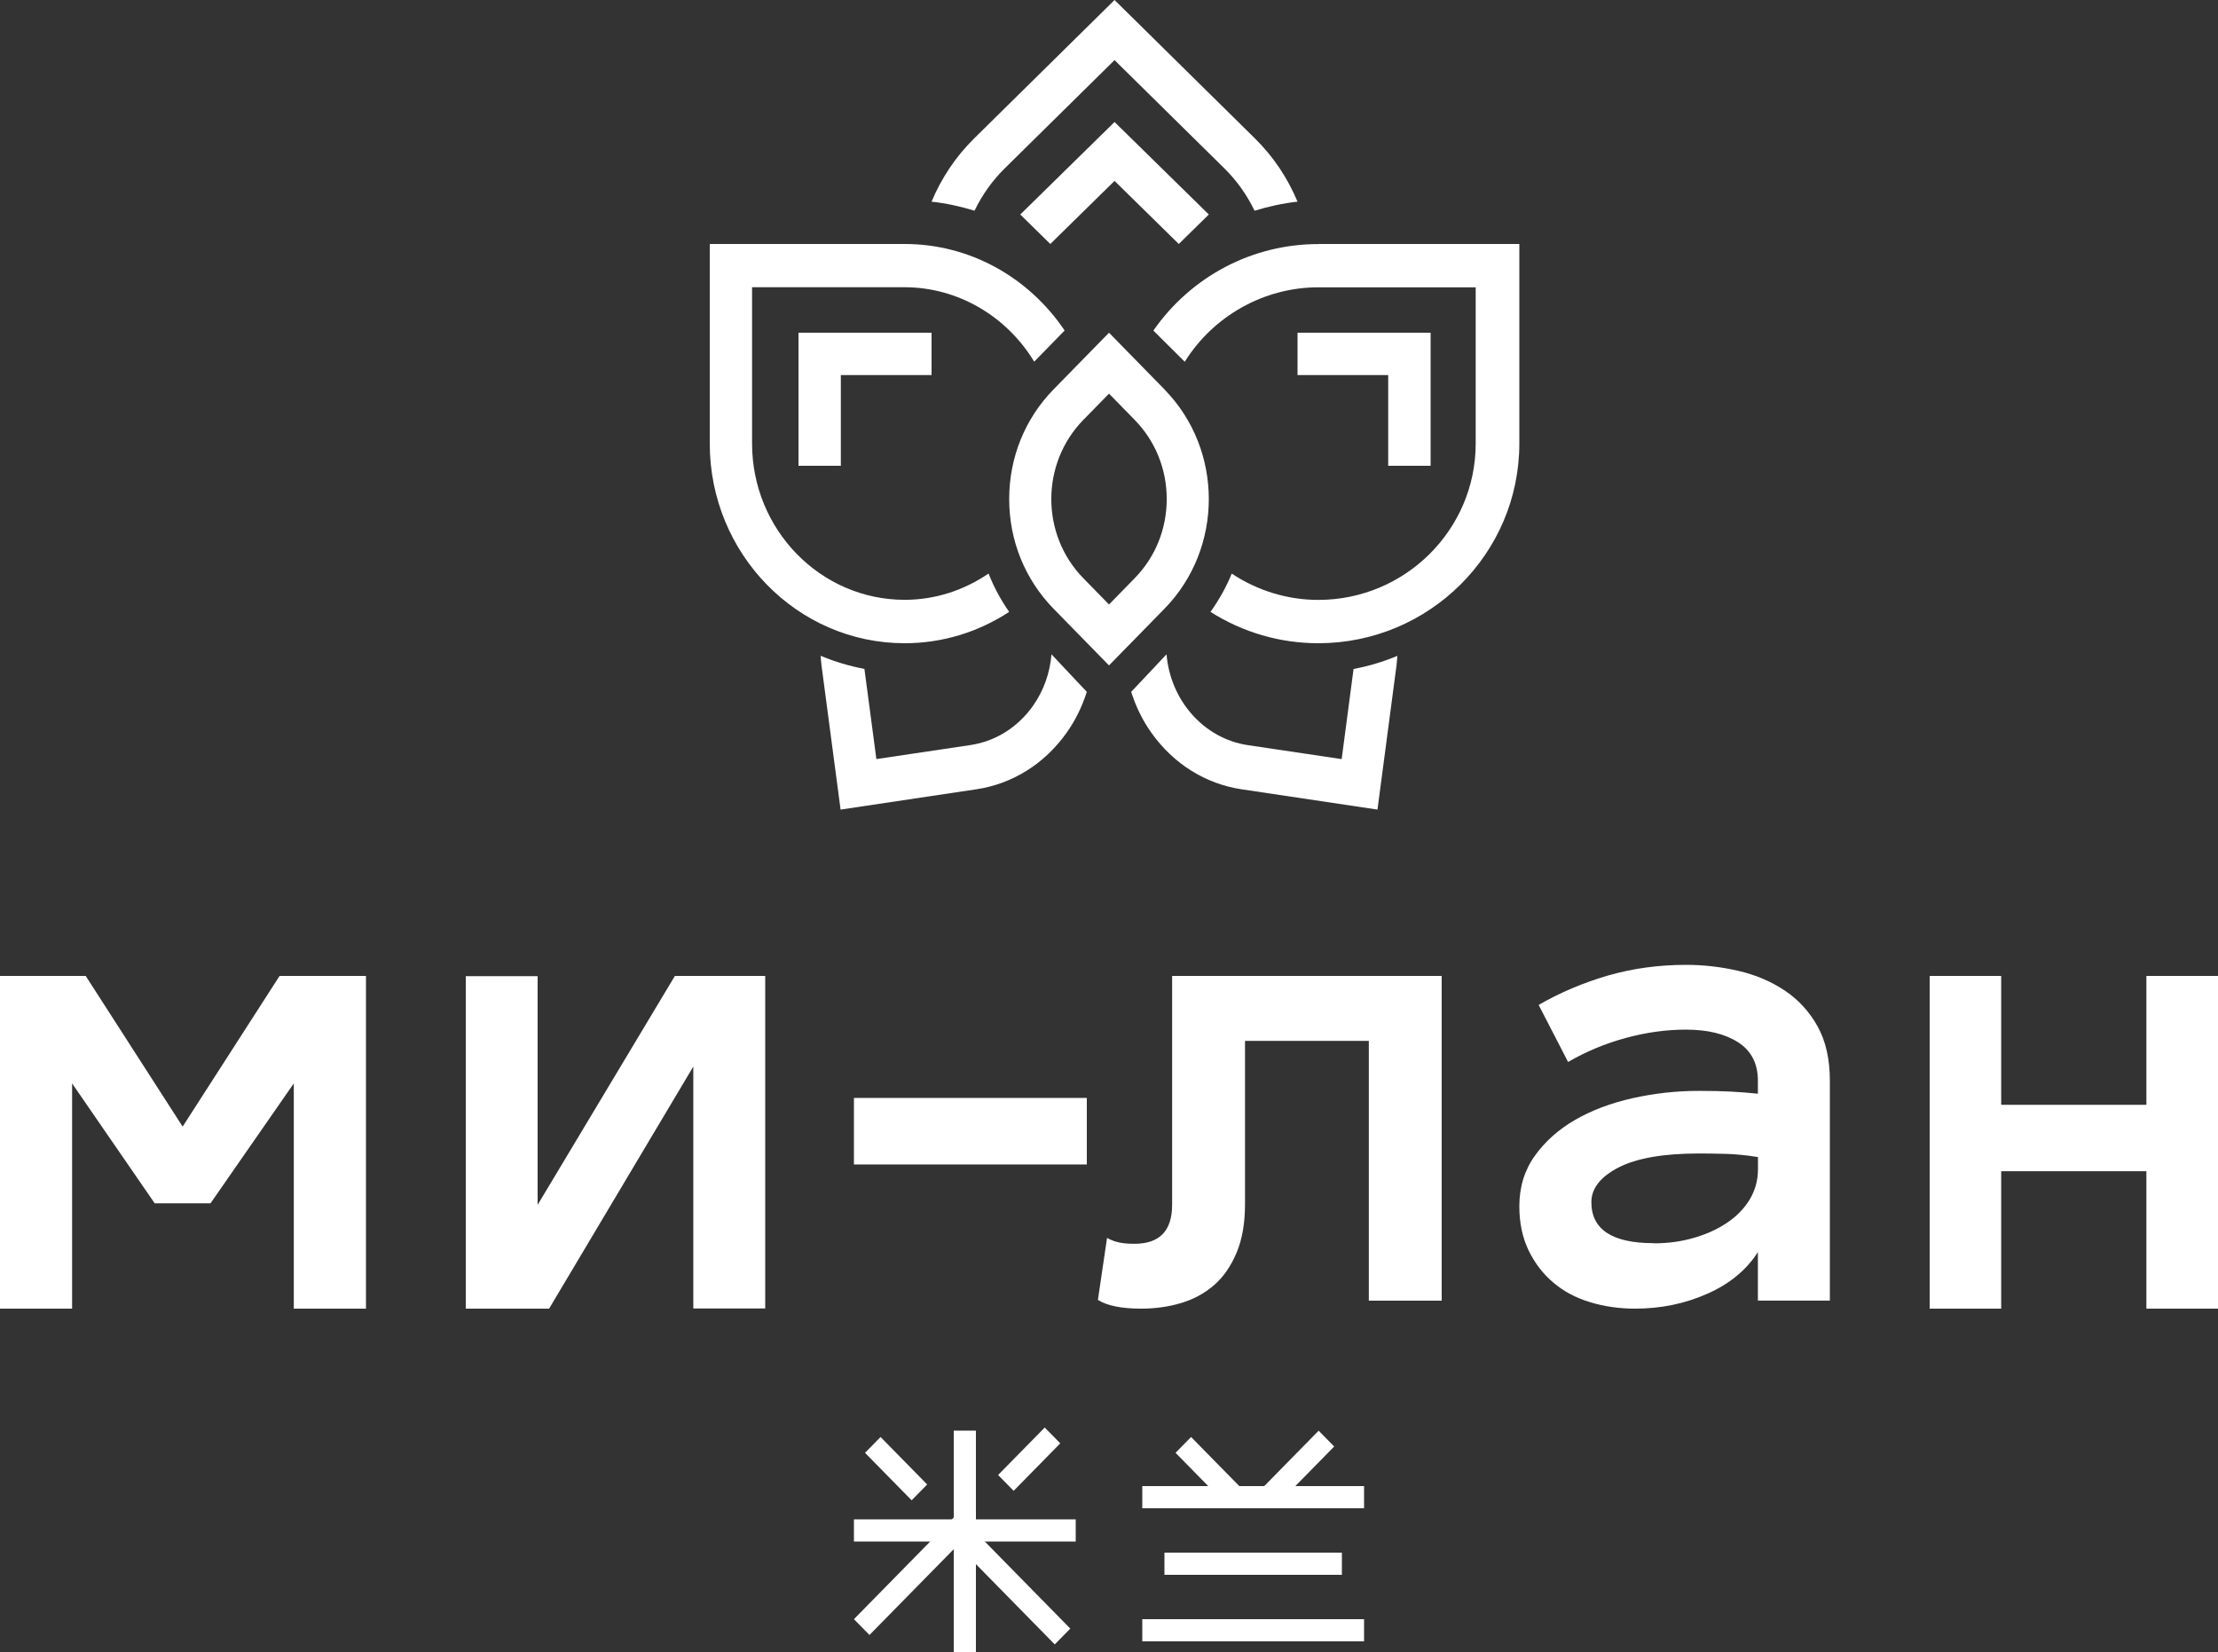
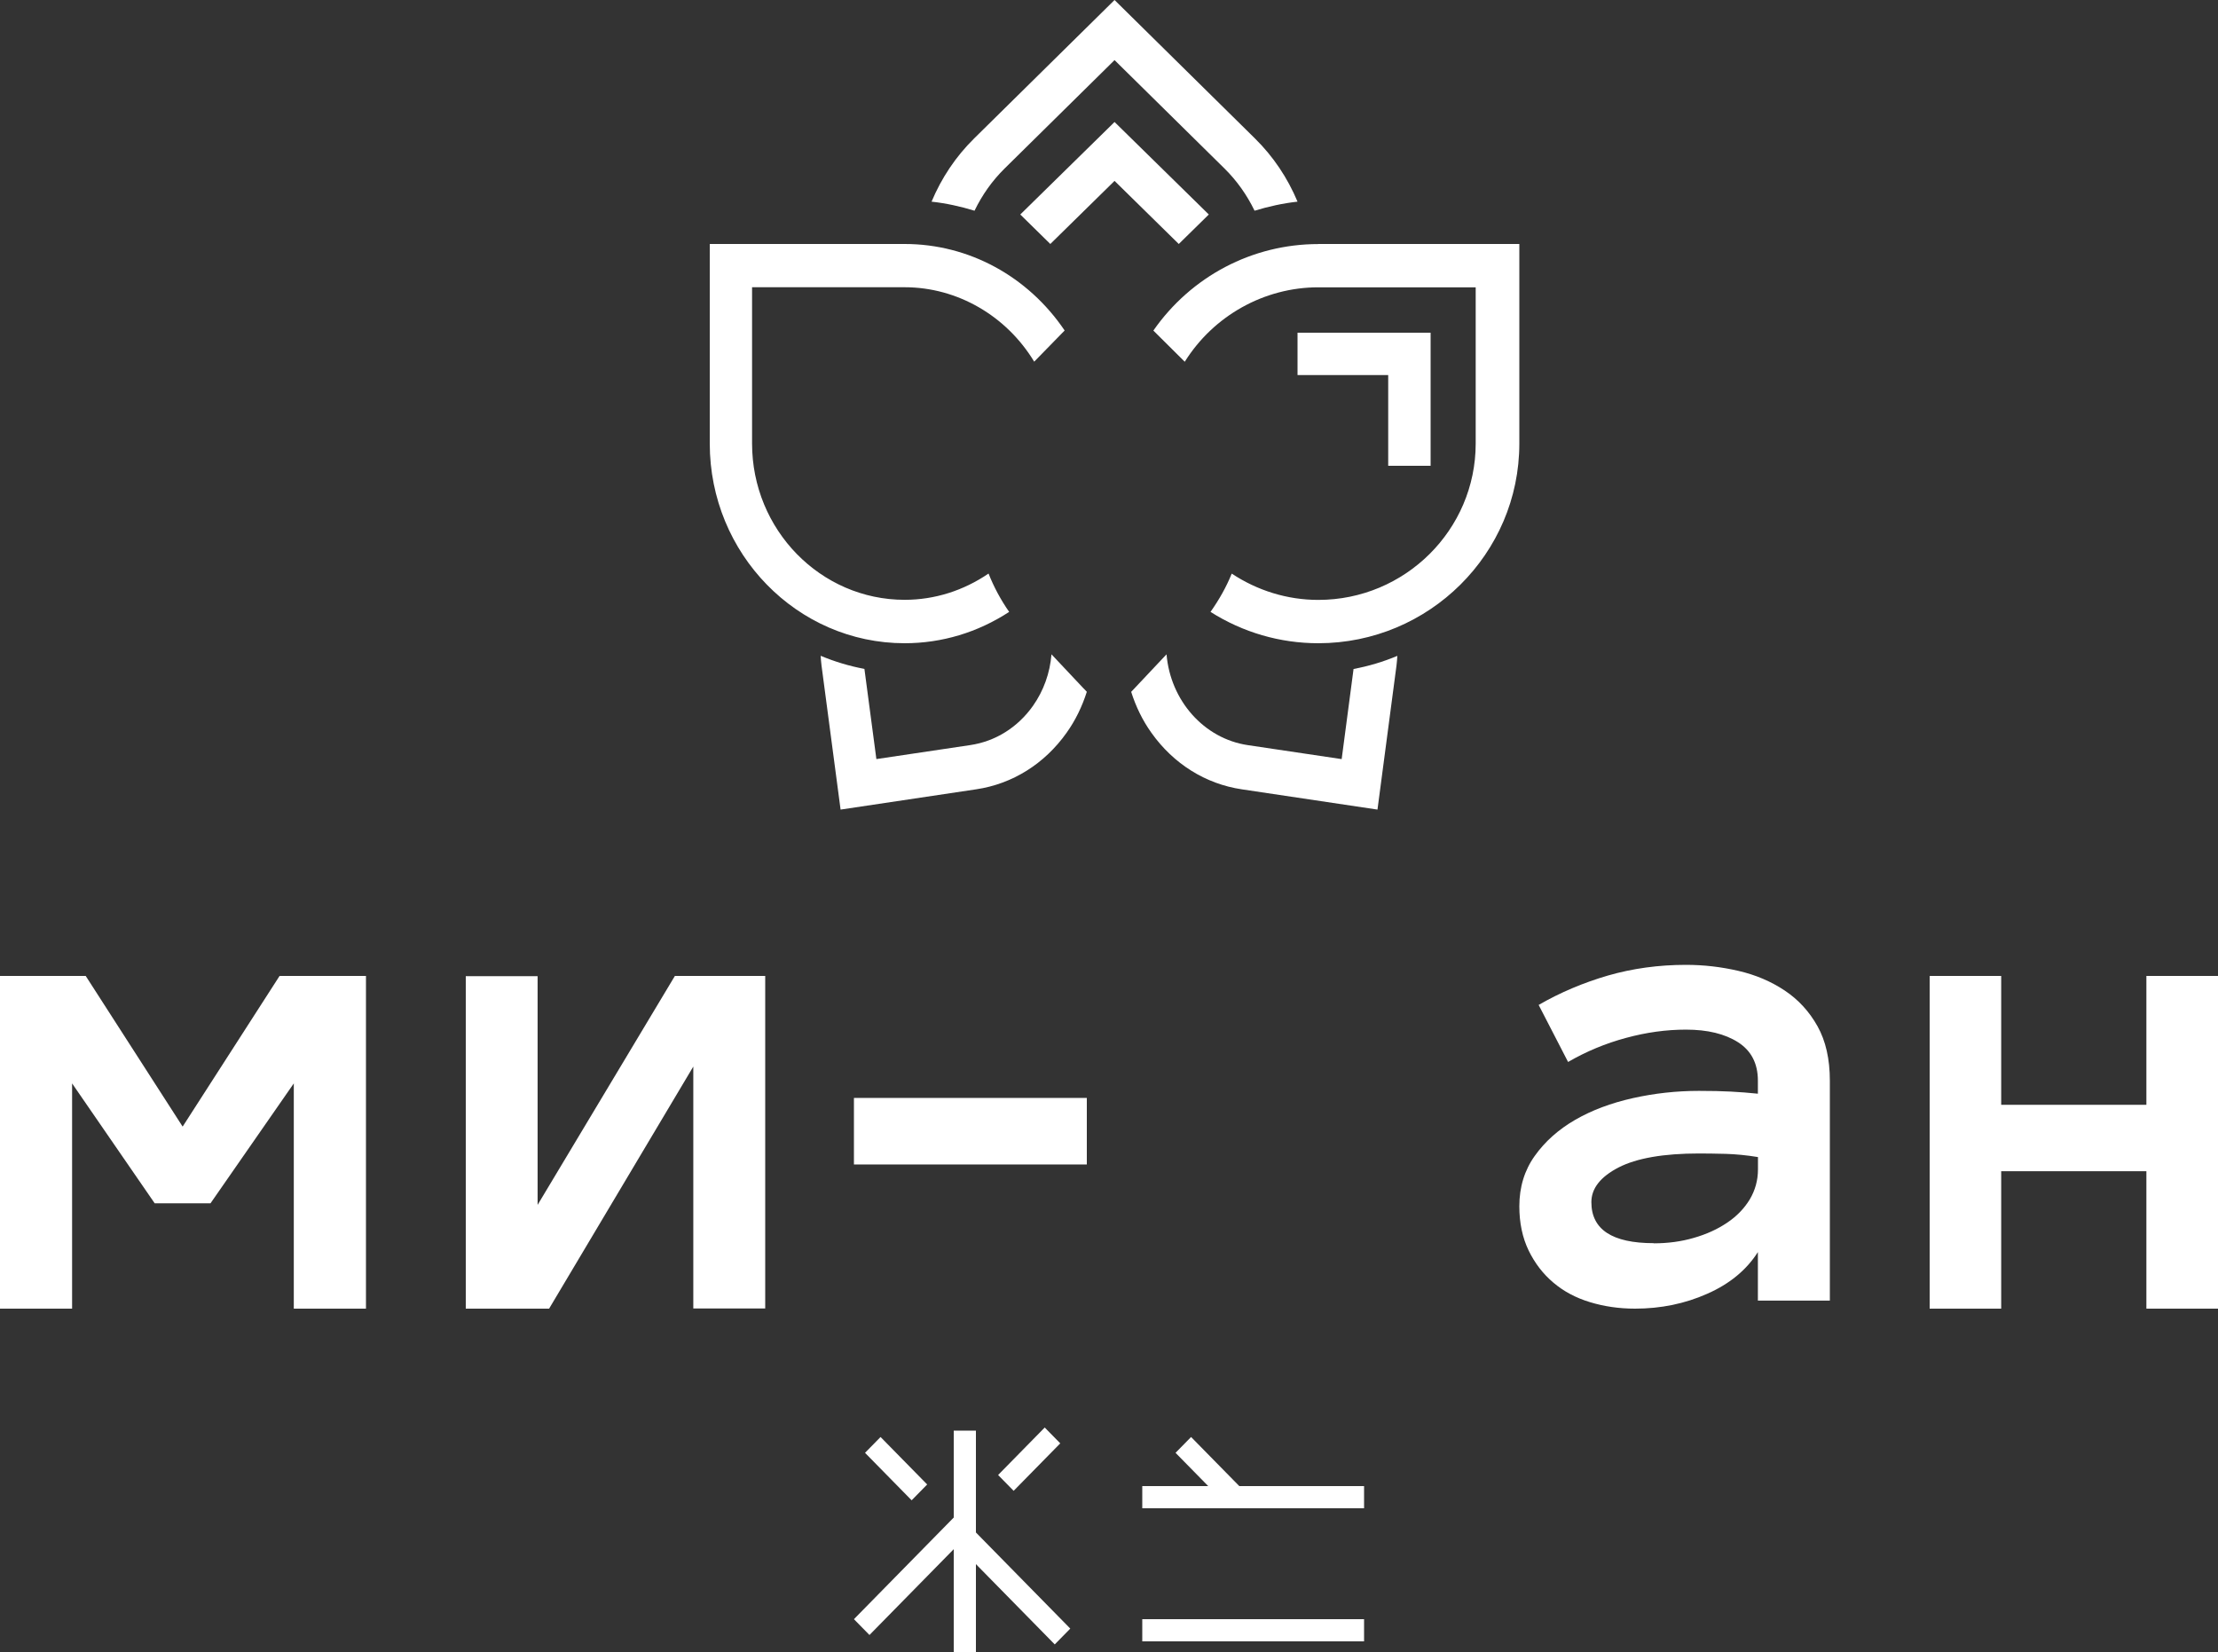
<svg xmlns="http://www.w3.org/2000/svg" width="200" height="149" viewBox="0 0 200 149" fill="none">
  <rect x="0" y="0" width="200" height="149" fill="#333333" stroke="none" />
  <path d="M33 118H26.492V97.69L18.98 108.503H13.95L6.501 97.69V118H0V88H7.729L16.469 101.585L25.209 88H33V118Z" fill="white" />
  <path d="M42 88.021H48.477V108.643L60.855 88H69V117.986H62.516V96.171L49.513 118H42V88.014V88.021Z" fill="white" />
  <path d="M77 105V99H98V105H77Z" fill="white" />
-   <path d="M130 88.014V117.282H123.428V93.856H112.264V108.602C112.264 110.296 112.01 111.753 111.503 112.959C110.996 114.165 110.327 115.135 109.488 115.867C108.65 116.599 107.664 117.142 106.537 117.484C105.403 117.826 104.191 118 102.902 118C101.127 118 99.824 117.735 99 117.212L99.824 111.621C100.141 111.802 100.486 111.934 100.853 112.018C101.226 112.109 101.705 112.151 102.297 112.151C104.565 112.151 105.692 110.979 105.692 108.63V88H130V88.014Z" fill="white" />
  <path d="M137 108.777C137 107.044 137.464 105.522 138.391 104.226C139.318 102.923 140.54 101.838 142.042 100.971C143.545 100.105 145.28 99.456 147.232 99.019C149.185 98.583 151.165 98.364 153.195 98.364C154.311 98.364 155.273 98.385 156.074 98.428C156.875 98.47 157.689 98.533 158.511 98.618V97.441C158.511 95.898 157.914 94.743 156.727 93.982C155.533 93.221 153.974 92.841 152.029 92.841C150.252 92.841 148.454 93.087 146.614 93.588C144.781 94.081 143.04 94.806 141.396 95.757L138.742 90.614C140.68 89.494 142.766 88.613 144.985 87.965C147.211 87.324 149.557 87 152.029 87C153.63 87 155.203 87.183 156.755 87.543C158.307 87.902 159.698 88.494 160.934 89.318C162.17 90.142 163.153 91.22 163.89 92.538C164.628 93.862 165 95.497 165 97.441V117.274H158.511V112.899C157.479 114.52 155.955 115.774 153.939 116.661C151.924 117.556 149.753 118 147.436 118C146.003 118 144.648 117.803 143.37 117.415C142.092 117.028 140.989 116.436 140.069 115.654C139.142 114.872 138.398 113.907 137.836 112.751C137.281 111.596 137 110.271 137 108.763V108.777ZM149.114 112.11C150.4 112.11 151.607 111.948 152.738 111.617C153.869 111.293 154.859 110.842 155.73 110.257C156.594 109.679 157.275 108.975 157.774 108.158C158.265 107.333 158.518 106.431 158.518 105.438V104.332C157.486 104.163 156.516 104.071 155.61 104.043C154.705 104.022 153.904 104.008 153.209 104.008C150.006 104.008 147.583 104.43 145.947 105.269C144.318 106.114 143.496 107.157 143.496 108.397C143.496 110.863 145.371 112.096 149.121 112.096L149.114 112.11Z" fill="white" />
  <path d="M200 118H193.543V105.608H180.45V118H174V88H180.45V99.62H193.543V88H200V118Z" fill="white" />
  <path d="M92 19.341L94.708 22L100.5 16.311L106.292 22L109 19.341L100.5 11L92 19.341Z" fill="white" />
  <path d="M87.874 19C88.561 17.582 89.46 16.305 90.586 15.194L100.5 5.419L110.414 15.194C111.533 16.298 112.439 17.582 113.126 19C114.387 18.616 115.676 18.33 117 18.183C116.101 16.039 114.819 14.119 113.162 12.485L100.5 0L87.838 12.485C86.181 14.119 84.899 16.039 84 18.183C85.331 18.33 86.62 18.616 87.874 19Z" fill="white" />
-   <path d="M72 42H75.819V33.819H84V30H72V42Z" fill="white" />
  <path d="M129 42V30H117V33.819H125.176V42H129Z" fill="white" />
-   <path d="M105.004 35.113L100.001 30L94.998 35.113C92.421 37.748 91 41.261 91 45C91 48.739 92.421 52.245 94.998 54.887L100.001 60L105.004 54.887C110.332 49.433 110.332 40.567 105.004 35.12V35.113ZM105.205 45C105.205 47.698 104.179 50.234 102.315 52.139L100.001 54.504L97.686 52.139C93.834 48.201 93.834 41.799 97.686 37.861L100.001 35.496L102.315 37.861C104.179 39.766 105.205 42.302 105.205 45Z" fill="white" />
  <path d="M118.88 22.007C112.909 22.007 107.405 24.925 104 29.808L106.831 32.619C109.419 28.477 113.985 25.907 118.873 25.907H133.065V40C133.065 47.772 126.693 54.093 118.873 54.093C116.085 54.093 113.397 53.26 111.067 51.722C110.58 52.925 109.928 54.078 109.154 55.174C112.064 57.018 115.411 58 118.873 58C128.865 58 137 49.922 137 40V22H118.873L118.88 22.007Z" fill="white" />
  <path d="M89.141 51.715C86.883 53.253 84.284 54.085 81.574 54.085C73.986 54.085 67.815 47.765 67.815 39.993V25.9H81.574C86.32 25.9 90.747 28.47 93.255 32.612L96 29.801C92.699 24.918 87.362 22 81.574 22H64V40C64 49.922 71.88 58 81.574 58C84.937 58 88.175 57.018 90.997 55.174C90.246 54.093 89.621 52.94 89.141 51.722V51.715Z" fill="white" />
  <path d="M122.052 60.321L120.98 68.448L112.503 67.186C108.569 66.598 105.54 63.177 105.188 59L102.277 62.091L102 62.384C102.422 63.713 103.023 64.954 103.825 66.077C105.81 68.874 108.707 70.688 111.971 71.172L124.209 73L125.924 60.006C125.965 59.712 125.979 59.426 126 59.139C124.742 59.668 123.421 60.065 122.052 60.321Z" fill="white" />
  <path d="M97.717 62.085L94.814 59C94.676 60.675 94.109 62.283 93.142 63.65C91.767 65.589 89.763 66.845 87.496 67.183L79.024 68.446L77.946 60.315C76.578 60.058 75.265 59.661 74 59.132C74.021 59.419 74.035 59.705 74.076 59.999L75.797 73L88.028 71.171C91.297 70.686 94.192 68.872 96.176 66.073C96.977 64.95 97.579 63.701 98 62.379L97.724 62.085H97.717Z" fill="white" />
  <path d="M88 129H86V149H88V129Z" fill="white" />
  <path d="M87.401 137.573L86 139L95.108 148.276L96.509 146.849L87.401 137.573Z" fill="white" />
-   <path d="M97 137H77V139H97V137Z" fill="white" />
  <path d="M123 134H103V136H123V134Z" fill="white" />
  <path d="M123 146H103V148H123V146Z" fill="white" />
-   <path d="M121 140H105V142H121V140Z" fill="white" />
+   <path d="M121 140H105H121V140Z" fill="white" />
  <path d="M79.401 129.573L78 131L82.204 135.281L83.605 133.854L79.401 129.573Z" fill="white" />
  <path d="M86.108 136.724L77 146L78.401 147.427L87.509 138.151L86.108 136.724Z" fill="white" />
  <path d="M94.204 128.719L90 133L91.401 134.427L95.605 130.146L94.204 128.719Z" fill="white" />
-   <path d="M118.904 129.005L114 134L115.401 135.427L120.305 130.432L118.904 129.005Z" fill="white" />
  <path d="M107.401 129.573L106 131L110.905 135.994L112.306 134.567L107.401 129.573Z" fill="white" />
</svg>